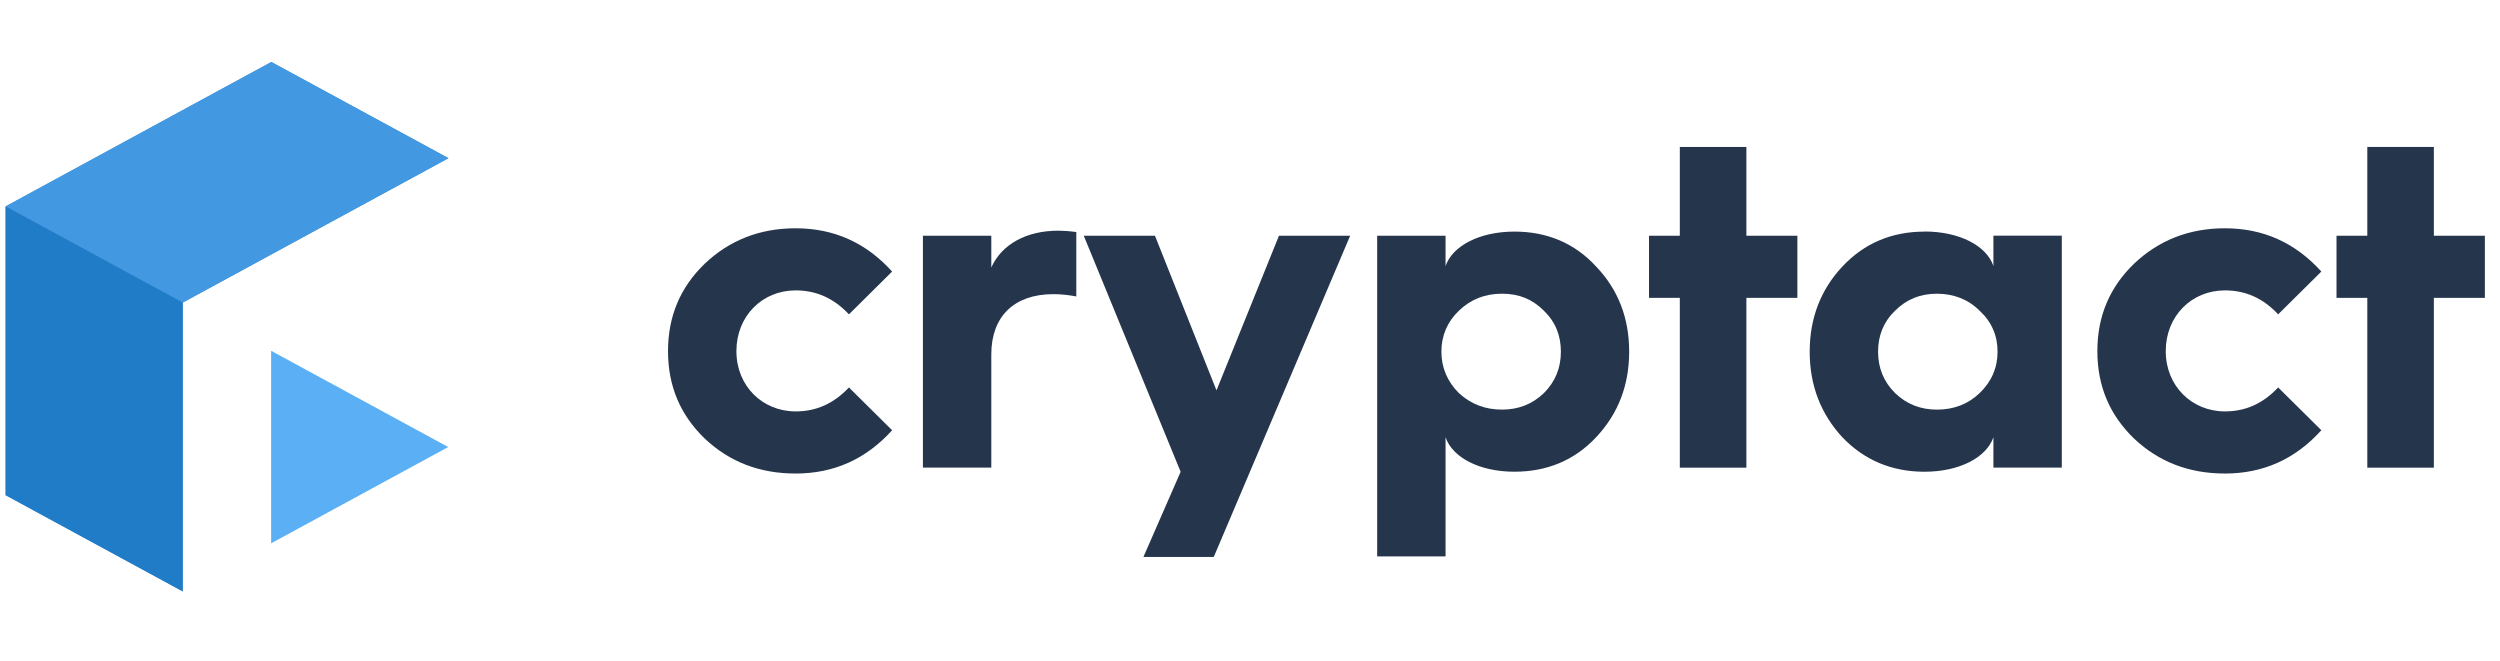
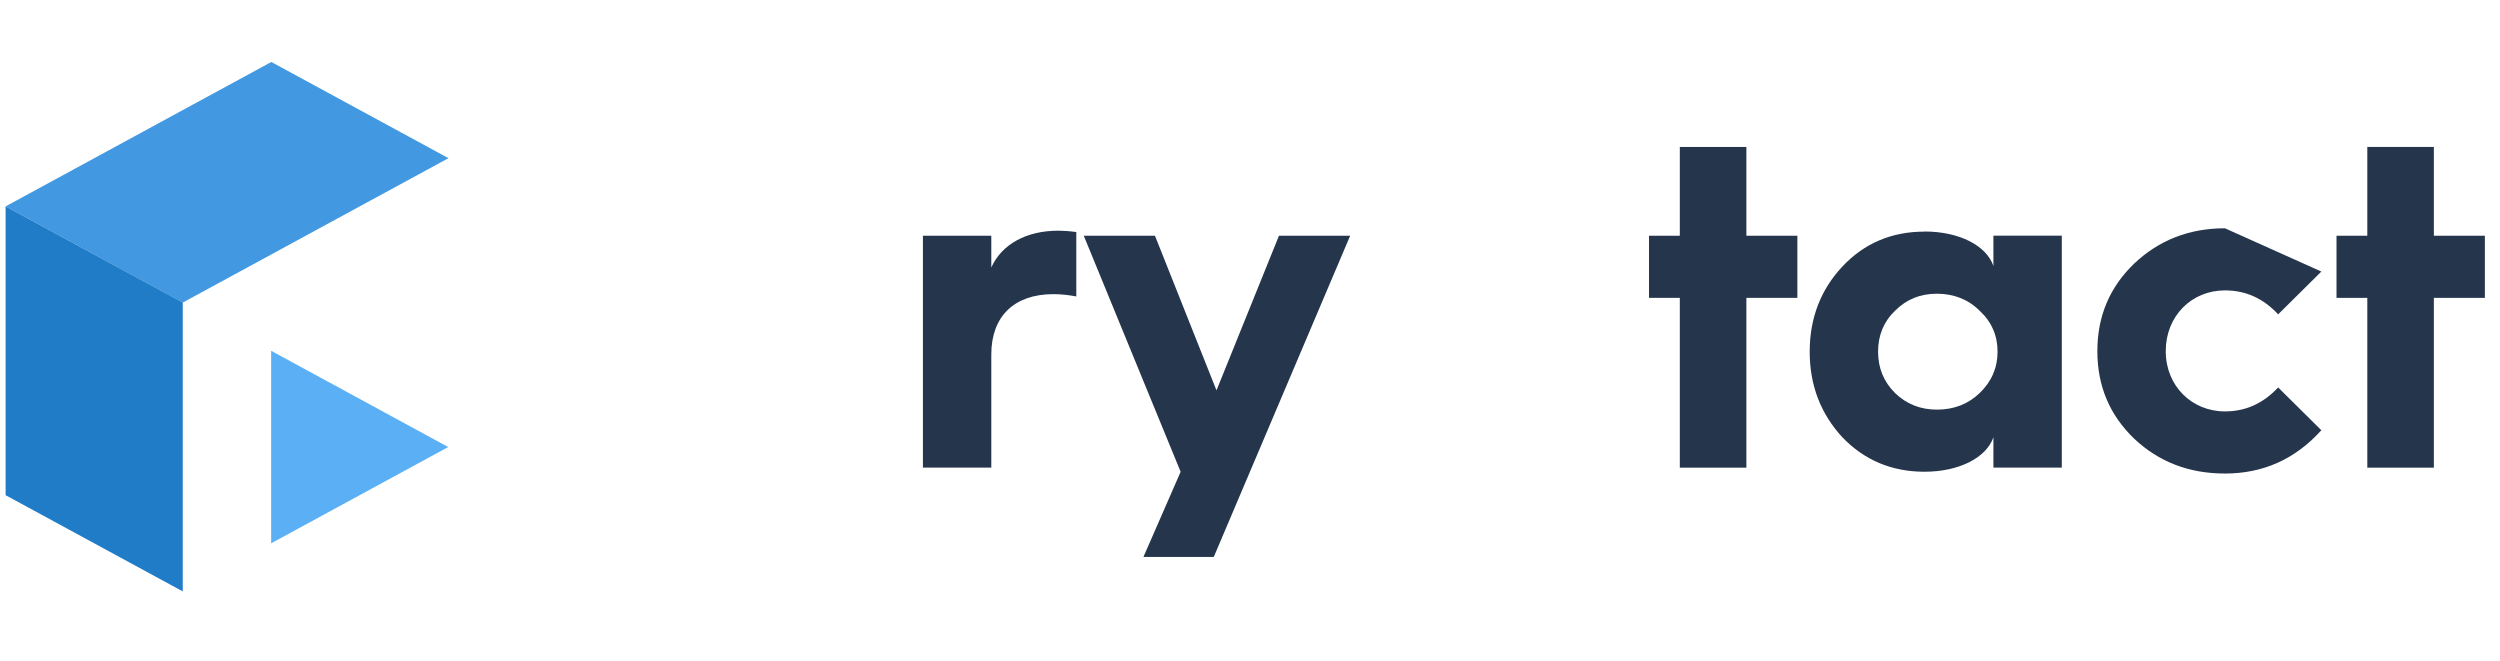
<svg xmlns="http://www.w3.org/2000/svg" width="121" height="32" viewBox="0 0 121 32" fill="none">
  <g clip-path="url(#clip0_183_785)">
-     <path d="M38.508 11.049C36.773 11.049 35.305 11.628 34.109 12.764C32.93 13.9 32.332 15.303 32.332 16.995C32.332 18.688 32.93 20.09 34.109 21.226C35.31 22.362 36.778 22.919 38.508 22.919C40.355 22.919 41.911 22.227 43.178 20.824L41.089 18.753C40.355 19.534 39.508 19.912 38.508 19.912C36.909 19.912 35.642 18.688 35.642 16.995C35.642 15.303 36.886 14.055 38.508 14.055C39.508 14.055 40.355 14.433 41.089 15.214L43.178 13.143C41.911 11.74 40.355 11.049 38.508 11.049Z" fill="#24354C" />
    <path d="M47.979 22.633V17.154C47.979 15.308 49.092 14.237 50.98 14.237C51.382 14.237 51.756 14.284 52.093 14.349V11.231C51.738 11.184 51.448 11.165 51.223 11.165C49.69 11.165 48.489 11.811 47.979 12.947V11.409H44.669V22.633H47.979Z" fill="#24354C" />
    <path d="M55.348 26.954H58.747L65.348 11.409H61.902L58.878 18.894L55.9 11.409H52.454L57.143 22.835L55.343 26.954H55.348Z" fill="#24354C" />
-     <path d="M69.965 26.931V21.162C70.297 22.144 71.611 22.831 73.298 22.831C74.879 22.831 76.211 22.275 77.253 21.162C78.319 20.026 78.852 18.647 78.852 17.02C78.852 15.393 78.319 14.014 77.253 12.901C76.211 11.765 74.874 11.209 73.298 11.209C71.611 11.209 70.297 11.901 69.965 12.878V11.41H66.655V26.931H69.965ZM72.7 19.825C71.877 19.825 71.19 19.559 70.61 19.026C70.054 18.469 69.764 17.801 69.764 17.02C69.764 16.239 70.054 15.571 70.61 15.038C71.19 14.482 71.877 14.215 72.7 14.215C73.523 14.215 74.168 14.482 74.724 15.038C75.281 15.571 75.547 16.239 75.547 17.02C75.547 17.801 75.281 18.469 74.724 19.026C74.168 19.559 73.499 19.825 72.7 19.825Z" fill="#24354C" />
    <path d="M84.525 22.635V14.416H86.993V11.41H84.525V7.113H81.303V11.41H79.812V14.416H81.303V22.635H84.525Z" fill="#24354C" />
    <path d="M93.148 11.21C91.568 11.21 90.235 11.766 89.169 12.902C88.127 14.015 87.589 15.394 87.589 17.021C87.589 18.648 88.122 20.027 89.169 21.163C90.235 22.276 91.568 22.832 93.148 22.832C94.835 22.832 96.149 22.14 96.481 21.163V22.631H99.791V11.406H96.481V12.874C96.149 11.892 94.835 11.205 93.148 11.205V11.21ZM93.746 19.826C92.947 19.826 92.278 19.559 91.722 19.026C91.165 18.47 90.899 17.802 90.899 17.021C90.899 16.24 91.165 15.572 91.722 15.039C92.278 14.482 92.942 14.216 93.746 14.216C94.55 14.216 95.256 14.482 95.813 15.039C96.392 15.572 96.682 16.24 96.682 17.021C96.682 17.802 96.392 18.47 95.813 19.026C95.256 19.559 94.569 19.826 93.746 19.826Z" fill="#24354C" />
-     <path d="M107.687 11.049C105.953 11.049 104.485 11.628 103.288 12.764C102.11 13.9 101.512 15.303 101.512 16.995C101.512 18.688 102.11 20.09 103.288 21.226C104.49 22.362 105.958 22.919 107.687 22.919C109.534 22.919 111.086 22.227 112.353 20.824L110.263 18.753C109.529 19.534 108.683 19.912 107.687 19.912C106.089 19.912 104.822 18.688 104.822 16.995C104.822 15.303 106.065 14.055 107.687 14.055C108.688 14.055 109.534 14.433 110.263 15.214L112.353 13.143C111.086 11.74 109.529 11.049 107.687 11.049Z" fill="#24354C" />
+     <path d="M107.687 11.049C105.953 11.049 104.485 11.628 103.288 12.764C102.11 13.9 101.512 15.303 101.512 16.995C101.512 18.688 102.11 20.09 103.288 21.226C104.49 22.362 105.958 22.919 107.687 22.919C109.534 22.919 111.086 22.227 112.353 20.824L110.263 18.753C109.529 19.534 108.683 19.912 107.687 19.912C106.089 19.912 104.822 18.688 104.822 16.995C104.822 15.303 106.065 14.055 107.687 14.055C108.688 14.055 109.534 14.433 110.263 15.214L112.353 13.143Z" fill="#24354C" />
    <path d="M117.799 22.635V14.416H120.268V11.41H117.799V7.113H114.578V11.41H113.087V14.416H114.578V22.635H117.799Z" fill="#24354C" />
-     <path fill-rule="evenodd" clip-rule="evenodd" d="M8.845 14.645L17.419 9.984L21.706 7.656L13.132 3L8.845 5.328L0.271 9.989V23.967L8.845 28.624V23.967V14.65V14.645Z" fill="#4490CE" />
    <path fill-rule="evenodd" clip-rule="evenodd" d="M8.845 14.645L17.419 9.984L21.706 7.656L13.132 3L8.845 5.328L0.271 9.989L8.845 14.65V14.645Z" fill="#4299E1" />
    <path fill-rule="evenodd" clip-rule="evenodd" d="M8.845 14.645L0.271 9.989V23.967L8.845 28.624V23.967V14.65V14.645Z" fill="#217CC8" />
    <path fill-rule="evenodd" clip-rule="evenodd" d="M21.697 21.634L13.123 26.296V16.978L21.697 21.639V21.634Z" fill="#5BAFF5" />
  </g>
  <defs>
    <clipPath id="clip0_183_785">
      <rect width="120" height="25.624" fill="white" transform="translate(0.272 3)" />
    </clipPath>
  </defs>
</svg>